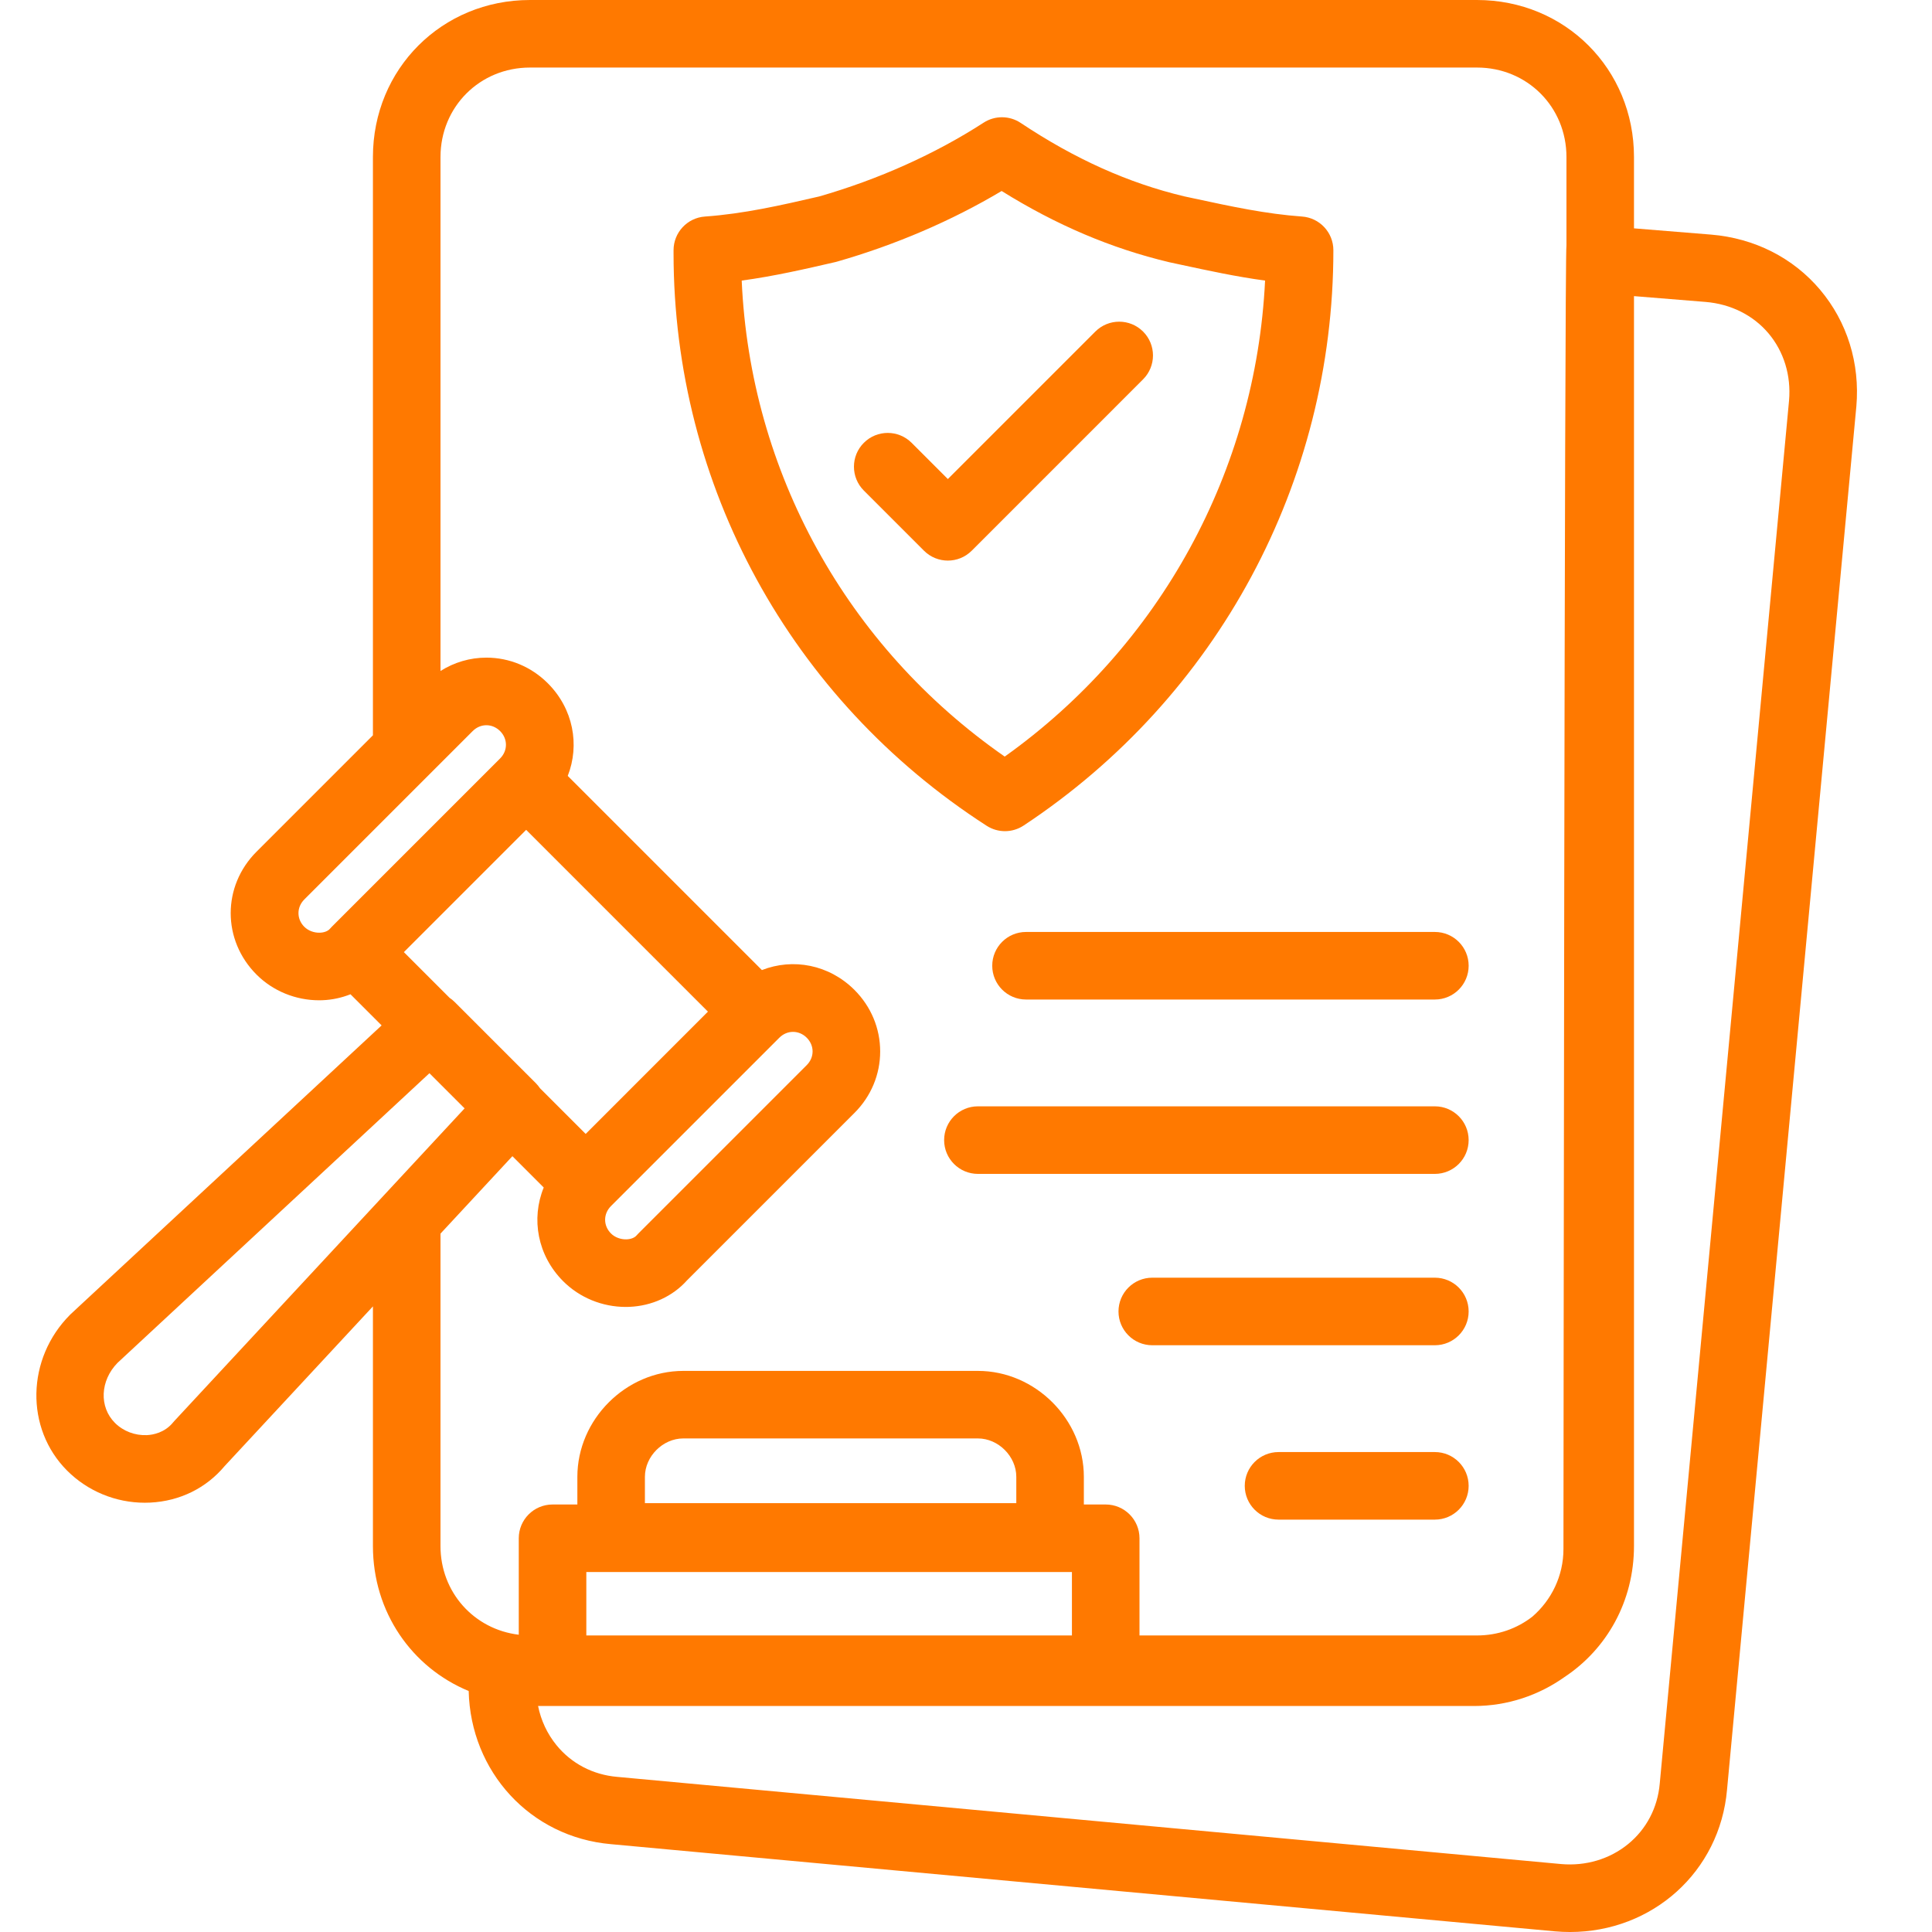
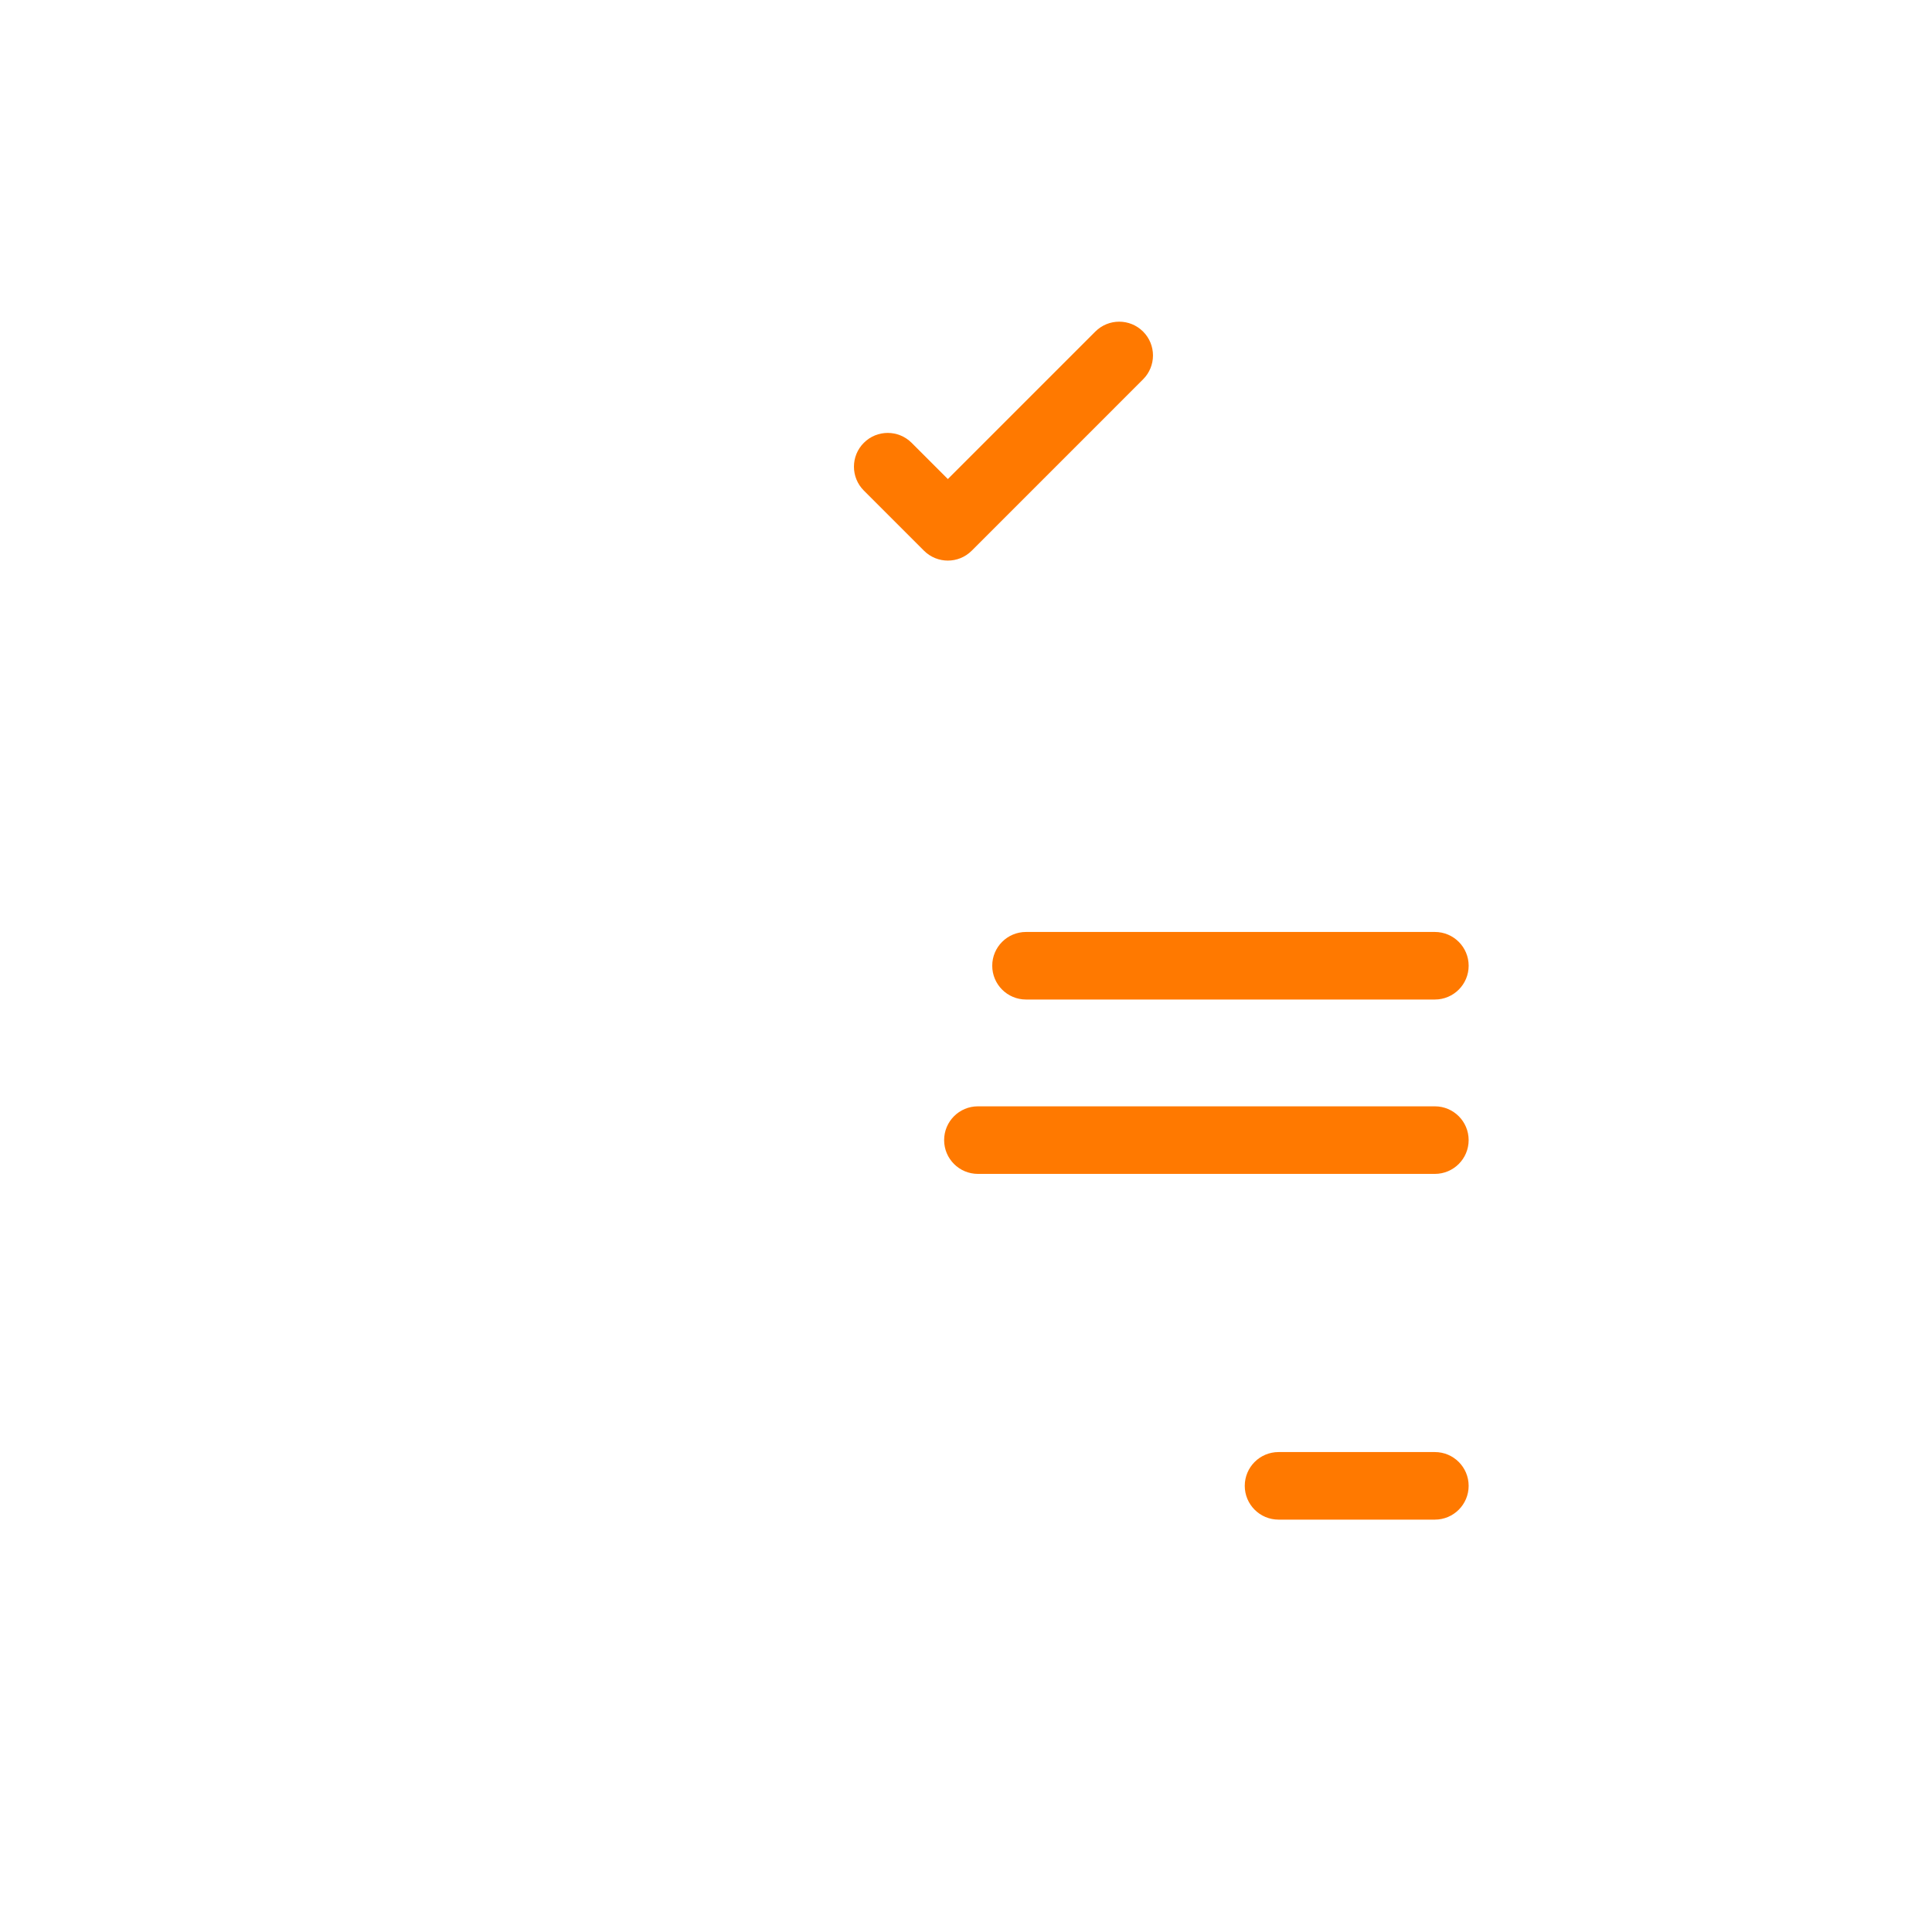
<svg xmlns="http://www.w3.org/2000/svg" id="Ebene_1" data-name="Ebene 1" viewBox="0 0 200 200">
  <defs>
    <style>
      .cls-1 {
        fill: #ff7900;
      }
    </style>
  </defs>
-   <path class="cls-1" d="m188.421,30.001c-2.792-3.311-6.795-5.34-11.281-5.714l-7.99-.648v-7.382c0-9.116-7.14-16.257-16.256-16.257H54.861c-9.116,0-16.256,7.141-16.256,16.257v59.861l-12.047,12.047c-3.568,3.568-3.568,9.157,0,12.726,1.7,1.7,4.043,2.658,6.476,2.658.118,0,.237-.003.355-.007,1.011-.039,1.987-.257,2.893-.615l3.223,3.223-32.149,29.853c-.031.029-.062.06-.093.09-4.538,4.537-4.678,11.782-.311,16.148,2.128,2.129,5.031,3.321,8.039,3.321.188,0,.378-.005.567-.014,3.055-.152,5.784-1.495,7.699-3.783l15.348-16.529v24.803c0,6.853,4.037,12.588,9.913,15.014.193,8.329,6.355,15.126,14.735,15.855l97.741,9.026c.515.045,1.026.067,1.533.067,8.511,0,15.516-6.229,16.255-14.739l13.383-143.159c.001-.007.002-.015.003-.022.387-4.463-.943-8.752-3.747-12.078Zm-121.66,125.607v-2.728c0-2.116,1.857-3.973,3.973-3.973h30.5c2.116,0,3.973,1.857,3.973,3.973v2.728h-38.445Zm-6.065,7.13h50.27v6.564h-50.27v-6.564Zm-29.192-66.793c-.808-.808-.808-2.027,0-2.836l17.428-17.428c.405-.404.911-.606,1.418-.606.507,0,1.014.202,1.419.606.808.808.808,2.027,0,2.836l-17.428,17.428c-.063.063-.124.129-.182.197-.21.244-.586.394-1.035.411-.606.023-1.215-.204-1.619-.608Zm50.59,10.874c.507,0,1.014.202,1.419.606.808.809.808,2.027,0,2.836l-17.429,17.428c-.063.063-.124.129-.182.197-.21.244-.586.393-1.035.411-.608.021-1.215-.204-1.619-.608-.808-.809-.808-2.027,0-2.836l17.428-17.428c.405-.404.911-.606,1.419-.606Zm-21.466,10.564l-4.731-4.731c-.124-.184-.267-.36-.429-.523l-8.403-8.403c-.164-.164-.34-.308-.526-.432l-4.73-4.73,12.658-12.658,18.818,18.819-12.657,12.658Zm-42.561,29.695c-.05.054-.099.109-.144.165-.879,1.075-2.077,1.289-2.712,1.321-1.232.053-2.446-.4-3.313-1.267-1.655-1.656-1.533-4.376.27-6.217l32.286-29.981,3.641,3.641-30.028,32.339Zm27.532,12.961v-32.334l7.444-8.017,3.243,3.243c-1.322,3.238-.651,7.036,2.017,9.704,1.7,1.7,4.043,2.658,6.476,2.658.118,0,.236-.002.355-.007,2.334-.09,4.501-1.083,5.974-2.732l17.349-17.348c1.714-1.714,2.658-3.974,2.658-6.362,0-2.389-.944-4.649-2.658-6.364-2.637-2.635-6.374-3.317-9.585-2.059l-20.099-20.1c1.258-3.212.575-6.949-2.06-9.585-1.714-1.714-3.974-2.658-6.363-2.658-1.7,0-3.331.487-4.75,1.381V16.257c0-5.195,4.069-9.264,9.263-9.264h98.033c5.194,0,9.263,4.069,9.263,9.264v9.148c-.201.446-.311,134.945-.311,134.945,0,2.798-1.252,5.305-3.219,7.005-1.568,1.221-3.548,1.947-5.733,1.947h-34.936v-10.06c0-1.931-1.566-3.497-3.497-3.497h-2.263v-2.864c0-5.944-5.021-10.966-10.966-10.966h-30.5c-5.944,0-10.966,5.021-10.966,10.966v2.864h-2.569c-1.931,0-3.497,1.566-3.497,3.497v9.984c-4.626-.555-8.104-4.387-8.104-9.187ZM185.201,41.471l-13.384,143.161c-.217,2.495-1.38,4.721-3.277,6.267-1.907,1.556-4.374,2.291-6.922,2.068l-97.74-9.027c-2.497-.217-4.722-1.38-6.268-3.277-.96-1.177-1.607-2.565-1.909-4.058h96.882c3.495,0,6.727-1.119,9.38-3.003,4.362-2.886,7.187-7.833,7.187-13.565V30.655l7.416.601c2.613.218,4.923,1.373,6.508,3.252,1.596,1.894,2.352,4.367,2.127,6.963Z" />
-   <path class="cls-1" d="m104.034,86.042c.672,0,1.343-.194,1.928-.58,20.08-13.273,32.068-35.538,32.068-59.558,0-1.835-1.418-3.357-3.248-3.488-3.724-.266-7.316-1.04-11.119-1.86l-1.08-.232c-5.779-1.376-11.314-3.862-16.921-7.599-1.161-.773-2.668-.783-3.839-.026-5.003,3.237-10.888,5.878-17.025,7.64-3.993.921-7.769,1.788-11.824,2.078-1.83.131-3.248,1.653-3.248,3.488v.311c0,24.04,12.118,46.197,32.414,59.269.578.372,1.235.557,1.894.557Zm-27.252-56.996c3.374-.459,6.565-1.195,9.677-1.913.059-.013.116-.028.175-.045,6.053-1.729,11.902-4.242,17.055-7.316,5.669,3.53,11.348,5.944,17.352,7.373l1.148.247c2.964.639,5.808,1.253,8.771,1.654-.953,19.69-10.838,37.788-26.952,49.276-16.356-11.373-26.354-29.486-27.227-49.276Z" />
  <path class="cls-1" d="m118.332,34.324c-1.366-1.365-3.578-1.365-4.944,0l-15.267,15.267-3.752-3.752c-1.366-1.365-3.578-1.365-4.944,0-1.366,1.366-1.366,3.579,0,4.945l6.224,6.224c.683.682,1.578,1.024,2.472,1.024s1.789-.341,2.472-1.024l17.739-17.74c1.366-1.365,1.366-3.579,0-4.945Z" />
  <path class="cls-1" d="m102.716,99.973c0,1.931,1.566,3.497,3.497,3.497h42.325c1.931,0,3.497-1.566,3.497-3.497,0-1.931-1.566-3.497-3.497-3.497h-42.325c-1.931,0-3.497,1.565-3.497,3.497Z" />
  <path class="cls-1" d="m148.537,114.527h-47.304c-1.931,0-3.497,1.566-3.497,3.497s1.566,3.497,3.497,3.497h47.304c1.931,0,3.497-1.566,3.497-3.497s-1.566-3.497-3.497-3.497Z" />
-   <path class="cls-1" d="m148.537,132.266h-29.254c-1.931,0-3.497,1.566-3.497,3.497s1.566,3.497,3.497,3.497h29.254c1.931,0,3.497-1.566,3.497-3.497s-1.566-3.497-3.497-3.497Z" />
  <path class="cls-1" d="m148.537,150.317h-16.183c-1.931,0-3.497,1.566-3.497,3.497s1.566,3.497,3.497,3.497h16.183c1.931,0,3.497-1.566,3.497-3.497s-1.566-3.497-3.497-3.497Z" />
</svg>